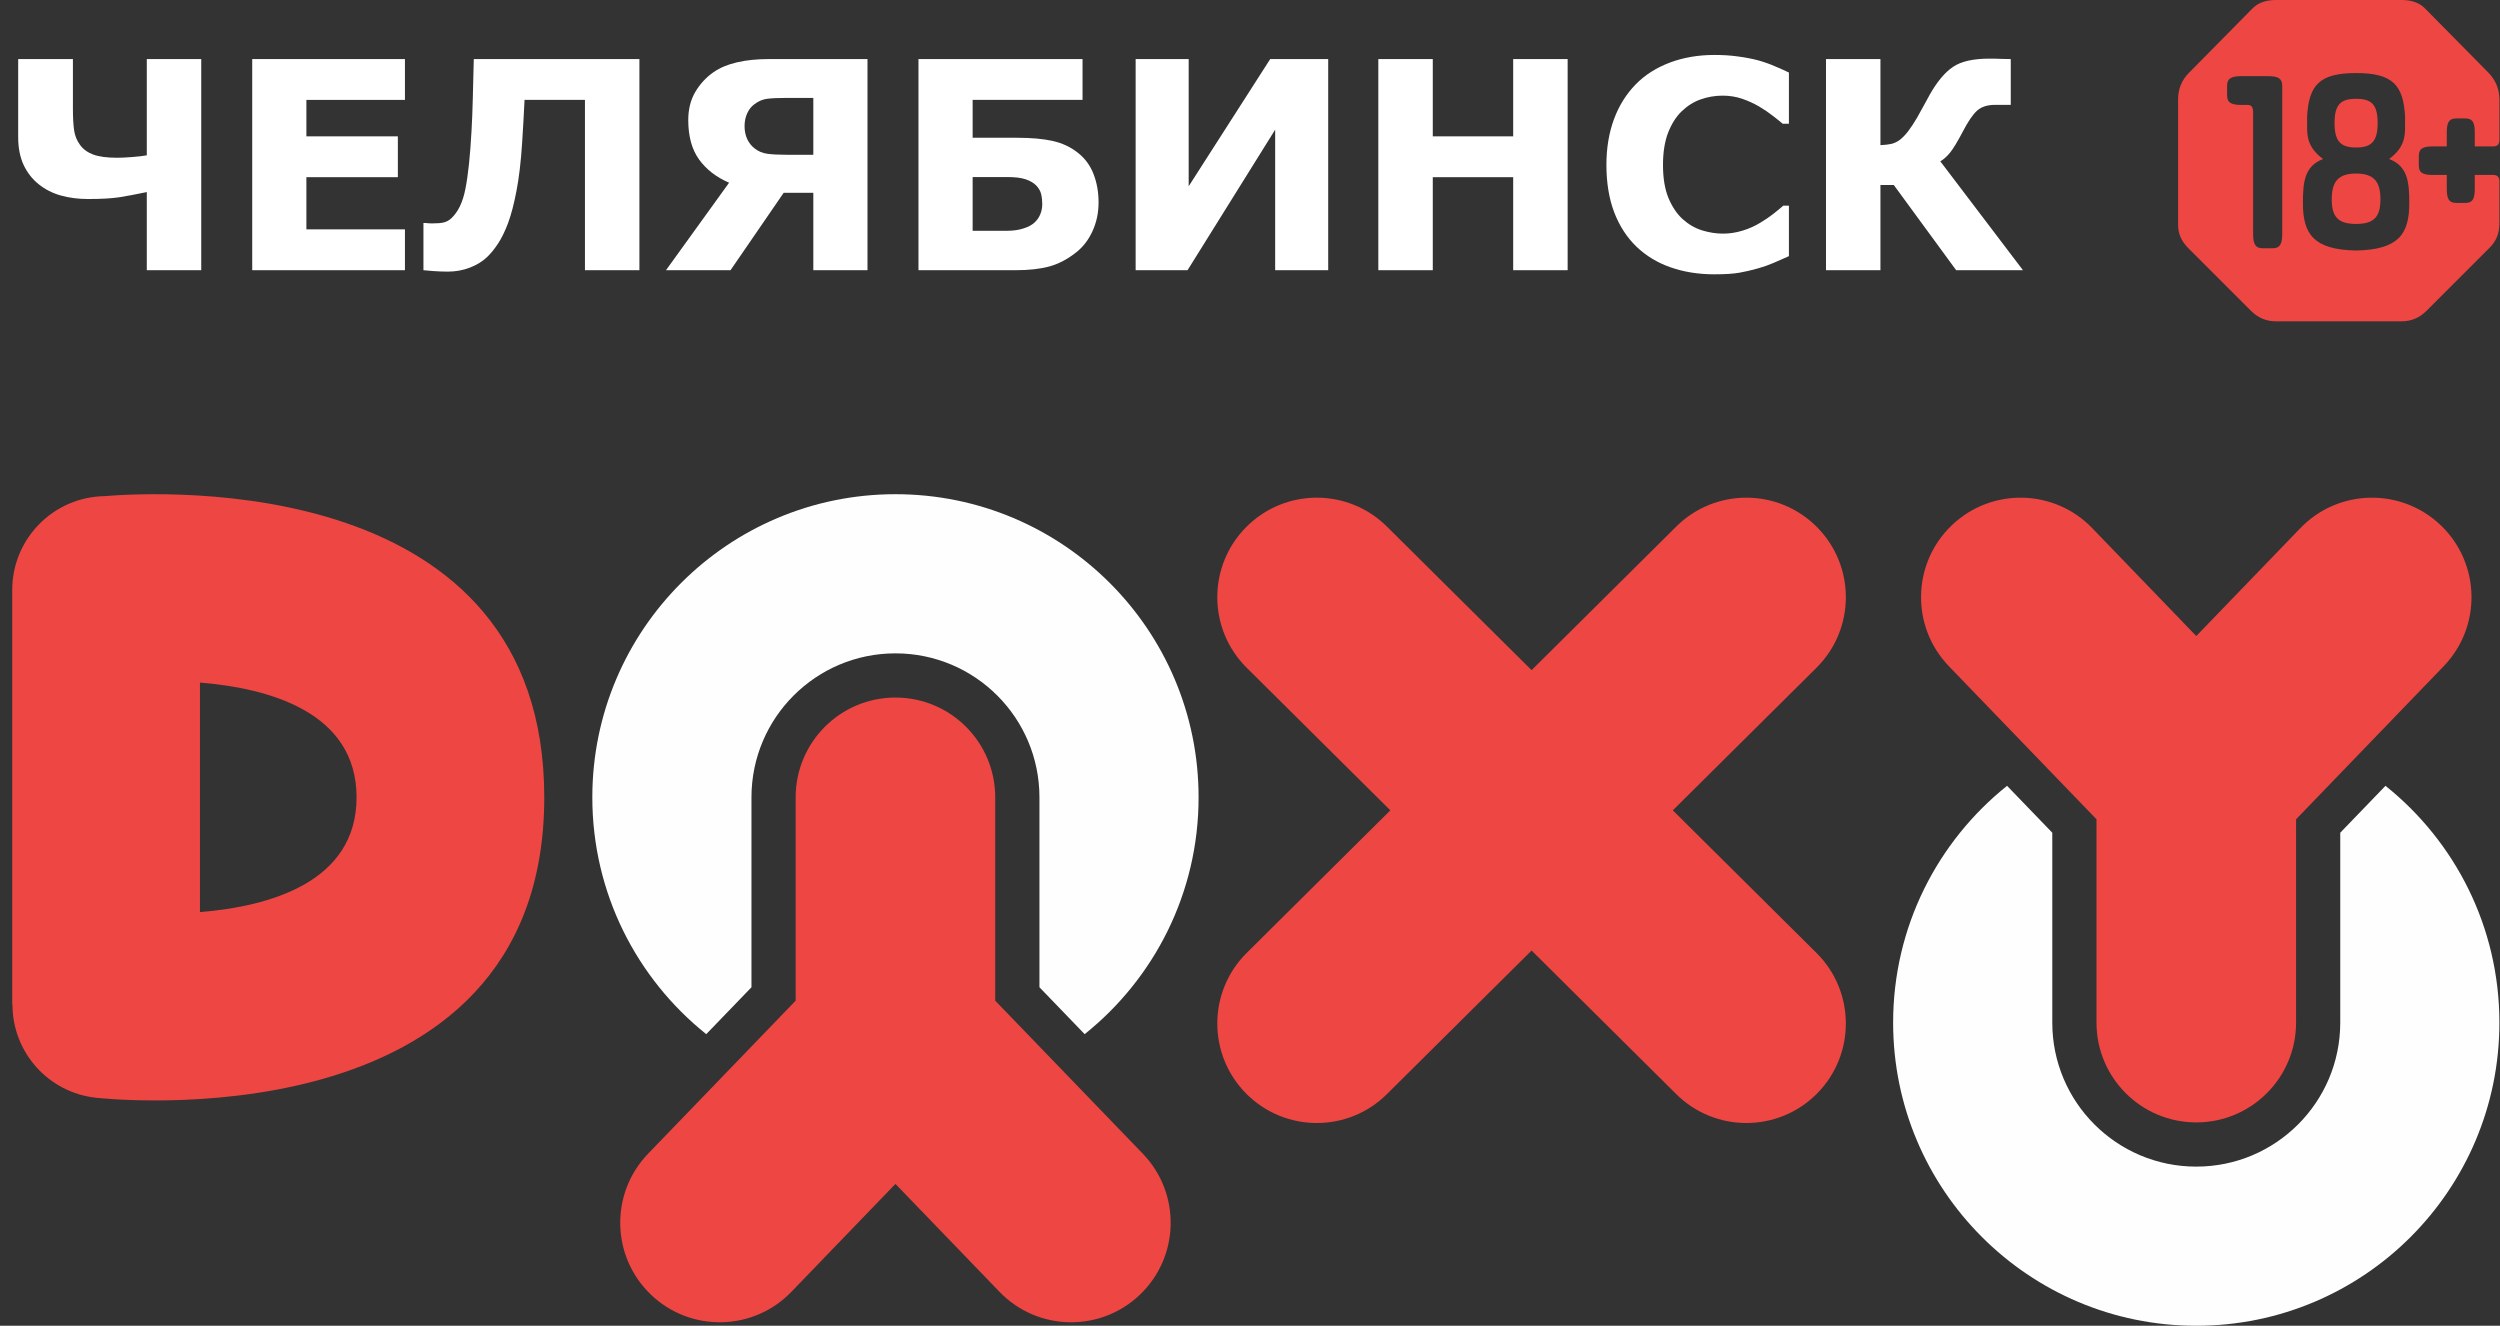
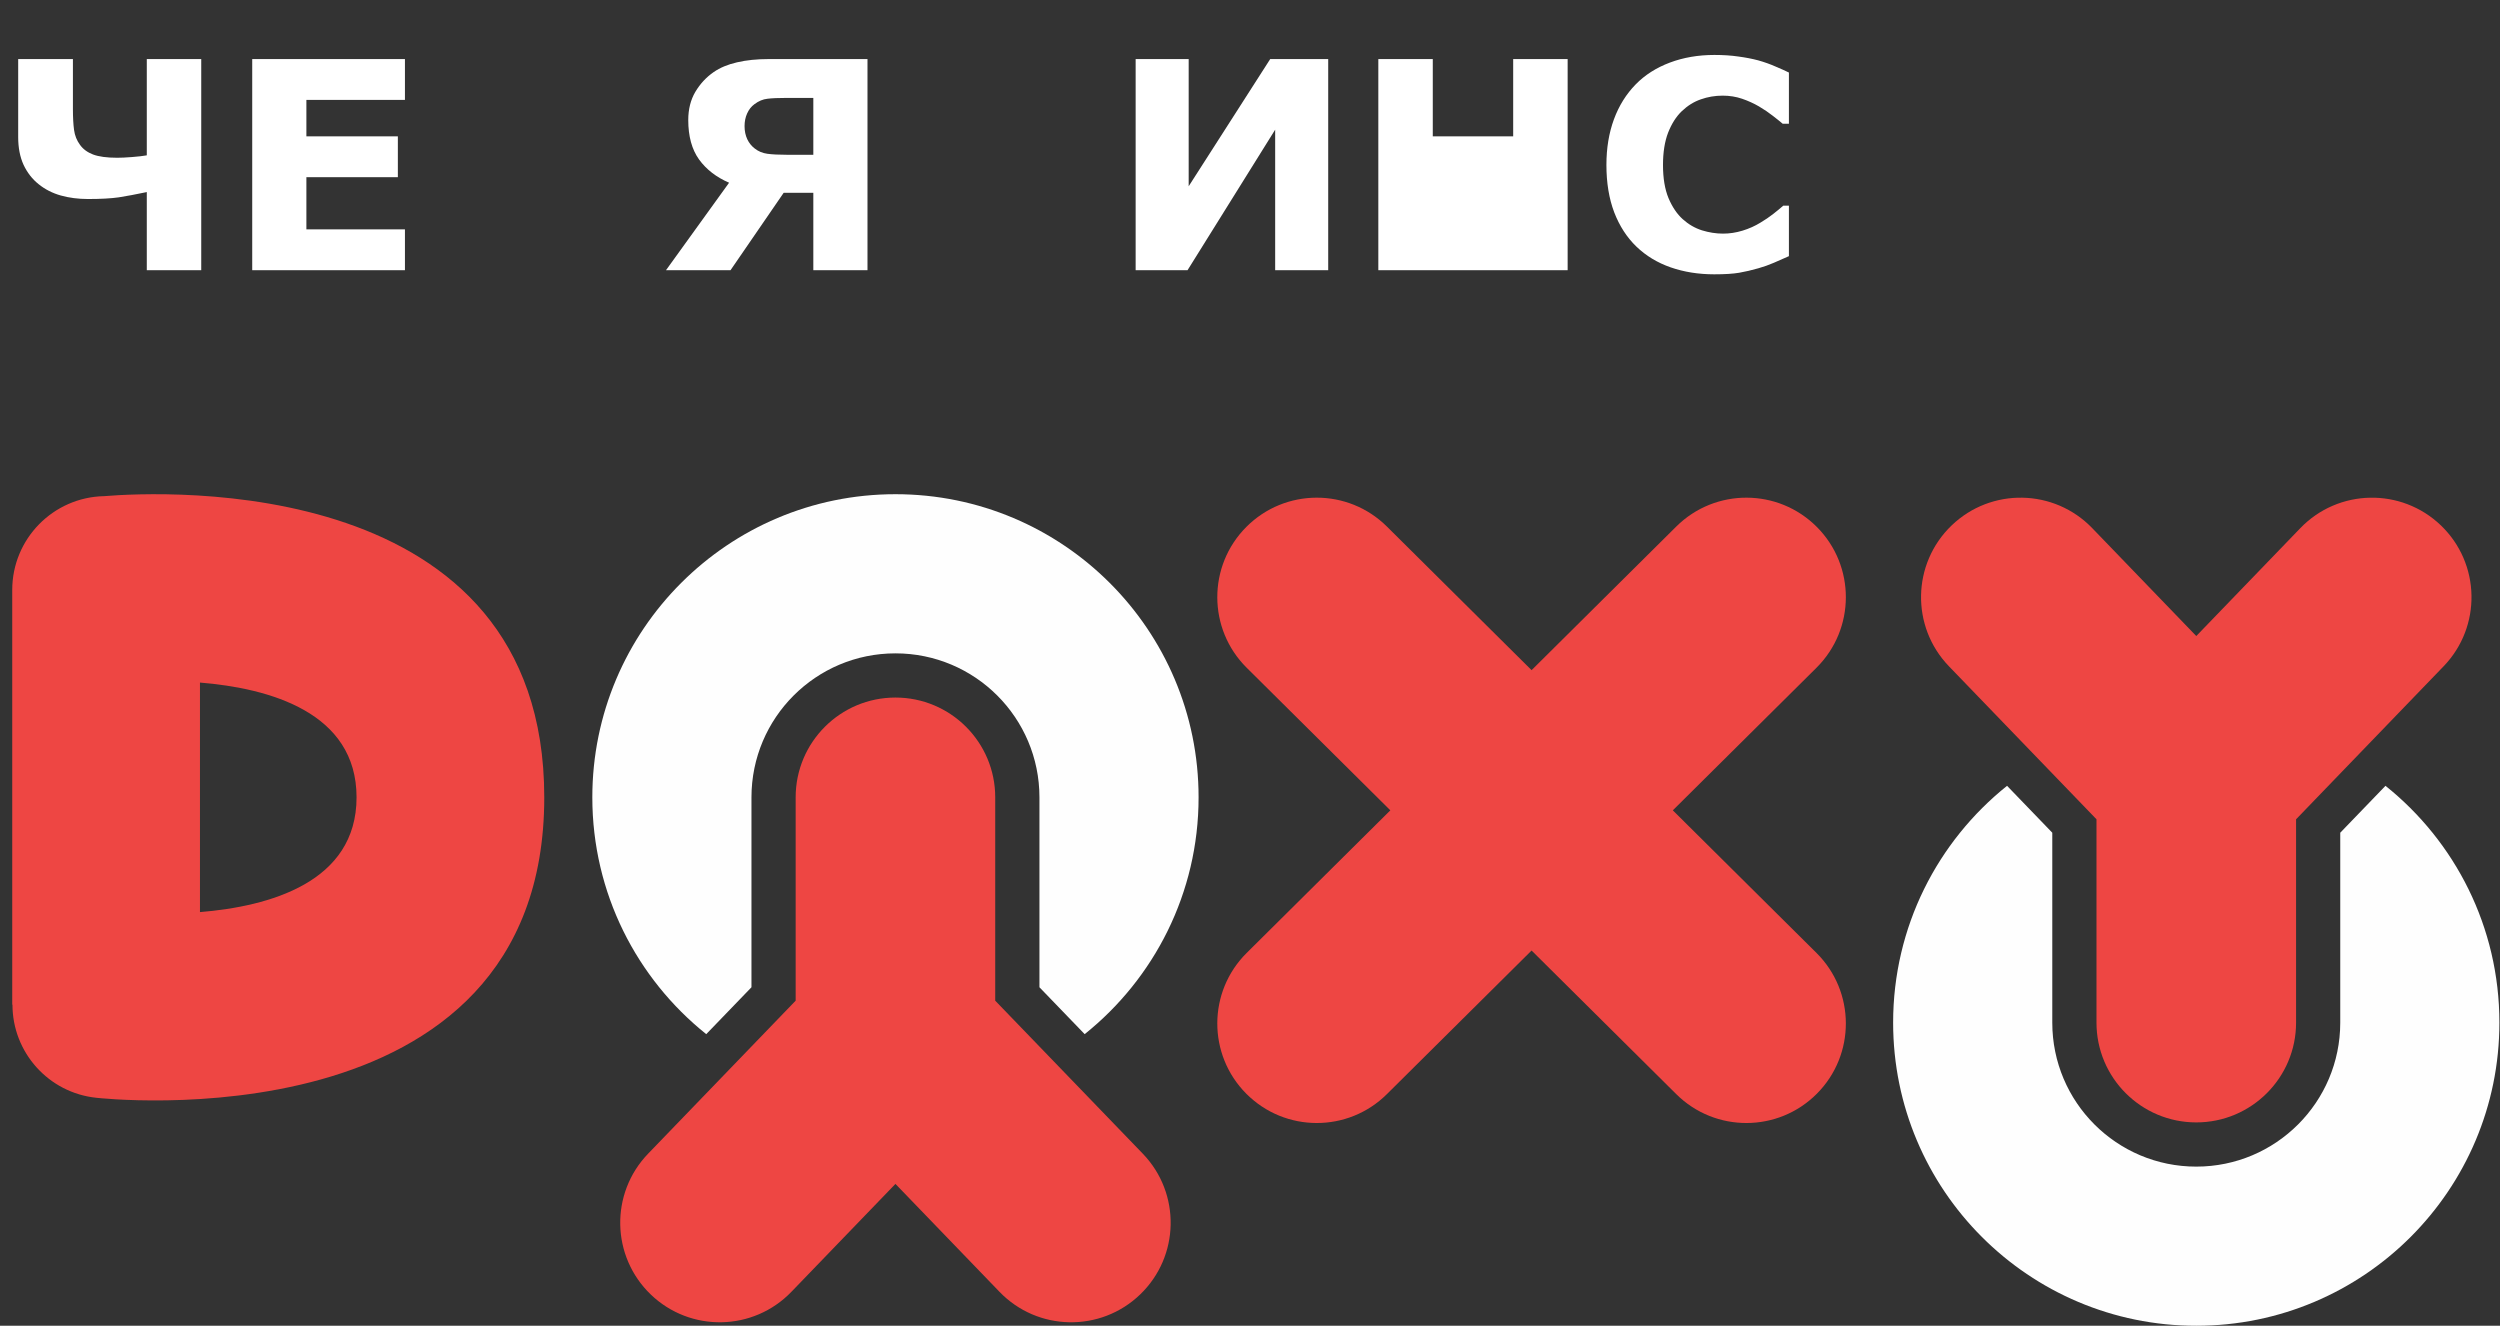
<svg xmlns="http://www.w3.org/2000/svg" width="198" height="105" viewBox="0 0 198 105" fill="none">
  <rect x="0" y="0" width="198" height="105" fill="#333333" stroke="none" />
  <path d="M109.848 86.65C106.762 89.719 101.772 89.705 98.703 86.619C95.634 83.533 95.648 78.543 98.734 75.475L110.115 64.179L98.734 52.883C95.648 49.814 95.634 44.825 98.703 41.739C101.772 38.653 106.762 38.639 109.848 41.708L121.301 53.076L132.754 41.708C135.84 38.639 140.83 38.653 143.899 41.739C146.968 44.825 146.954 49.814 143.868 52.883L132.487 64.179L143.868 75.475C146.954 78.543 146.968 83.533 143.899 86.619C140.83 89.705 135.84 89.719 132.754 86.65L121.301 75.282L109.848 86.65V86.65Z" fill="#EE4643" />
  <path d="M43.106 63.149C43.106 90.992 7.749 86.957 7.648 86.946C3.829 86.556 0.984 83.331 0.988 79.571H0.969V46.726C0.969 42.673 4.214 39.377 8.249 39.295C12.901 38.913 43.106 37.413 43.106 63.149ZM15.837 72.238C21.338 71.788 28.239 69.883 28.239 63.149C28.239 56.414 21.338 54.509 15.837 54.059V72.239V72.238Z" fill="#EE4643" />
  <path d="M62.683 102.307C59.666 105.444 54.676 105.54 51.539 102.523C48.402 99.505 48.306 94.516 51.323 91.379L63.016 79.253V63.149C63.016 58.785 66.554 55.246 70.919 55.246C75.284 55.246 78.822 58.783 78.822 63.149V79.254L90.516 91.379C93.533 94.516 93.437 99.505 90.299 102.523C87.162 105.541 82.173 105.444 79.155 102.307L70.919 93.766L62.683 102.307V102.307Z" fill="#EE4643" />
  <path fill-rule="evenodd" clip-rule="evenodd" d="M70.919 51.746C64.621 51.746 59.516 56.852 59.516 63.149V63.165V78.191L55.934 81.905C50.435 77.505 46.912 70.739 46.912 63.149C46.912 49.891 57.661 39.141 70.92 39.141C84.179 39.141 94.928 49.889 94.928 63.149C94.928 70.739 91.404 77.505 85.906 81.905L82.324 78.191V63.165V63.149C82.324 56.851 77.218 51.746 70.921 51.746H70.919Z" fill="#FEFEFE" />
  <path d="M182.181 41.834C185.199 38.697 190.189 38.601 193.326 41.618C196.463 44.636 196.559 49.625 193.542 52.762L181.849 64.888V80.992C181.849 85.356 178.311 88.895 173.945 88.895C169.581 88.895 166.042 85.358 166.042 80.992V64.887L154.349 52.762C151.331 49.625 151.427 44.636 154.565 41.618C157.702 38.6 162.692 38.697 165.71 41.834L173.945 50.374L182.181 41.834V41.834Z" fill="#EE4643" />
  <path fill-rule="evenodd" clip-rule="evenodd" d="M173.945 92.396C180.243 92.396 185.348 87.29 185.348 80.993V80.977V65.951L188.93 62.237C194.43 66.637 197.952 73.403 197.952 80.993C197.952 94.251 187.204 105.001 173.944 105.001C160.686 105.001 149.936 94.252 149.936 80.993C149.936 73.403 153.46 66.637 158.959 62.237L162.541 65.951V80.977V80.993C162.541 87.291 167.646 92.396 173.943 92.396H173.945Z" fill="#FEFEFE" />
-   <path fill-rule="evenodd" clip-rule="evenodd" d="M190.815 16.095C190.815 14.433 190.703 13.168 189.219 12.592C190.46 11.683 190.482 10.752 190.482 9.998V9.245C190.349 6.739 189.507 5.786 186.603 5.786C183.699 5.786 182.856 6.739 182.723 9.245V9.998C182.723 10.752 182.745 11.683 183.987 12.592C182.502 13.168 182.391 14.433 182.391 16.095C182.391 18.555 183.255 19.775 186.603 19.841C189.95 19.775 190.815 18.555 190.815 16.095V16.095ZM180.753 6.806C180.753 6.163 180.354 6.03 179.578 6.03H177.56C176.785 6.03 176.385 6.163 176.385 6.806V7.537C176.385 8.181 176.784 8.313 177.56 8.313H178.026C178.314 8.313 178.447 8.468 178.447 8.911V18.488C178.447 19.264 178.58 19.664 179.223 19.664H179.977C180.62 19.664 180.753 19.265 180.753 18.488V6.805V6.806ZM196.003 11.594V10.552C196.003 9.777 195.891 9.377 195.226 9.377H194.561C193.897 9.377 193.785 9.777 193.785 10.552V11.594H192.743C191.968 11.594 191.568 11.705 191.568 12.371V13.08C191.568 13.745 191.967 13.857 192.743 13.857H193.785V14.899C193.785 15.674 193.897 16.074 194.561 16.074H195.226C195.891 16.074 196.003 15.674 196.003 14.899V13.857H197.487C197.776 13.857 197.931 14.012 197.953 14.299V17.669C197.953 18.489 197.709 19.11 197.133 19.664L192.189 24.607C191.613 25.183 190.97 25.45 190.172 25.45H180.284C179.487 25.45 178.844 25.184 178.268 24.607L173.324 19.664C172.748 19.087 172.481 18.488 172.504 17.669V7.892C172.504 7.072 172.77 6.362 173.368 5.764L178.401 0.665C178.911 0.155 179.553 0 180.285 0H190.173C190.905 0 191.547 0.155 192.058 0.665L197.091 5.764C197.667 6.362 197.955 7.072 197.955 7.892V11.084C197.955 11.417 197.8 11.594 197.489 11.594H196.005H196.003ZM186.603 13.745C185.184 13.745 184.674 14.389 184.674 15.784C184.674 17.181 185.184 17.735 186.603 17.735C188.021 17.735 188.531 17.181 188.531 15.784C188.531 14.387 188.021 13.745 186.603 13.745ZM184.896 9.755C184.896 8.27 185.384 7.826 186.603 7.826C187.822 7.826 188.31 8.27 188.31 9.755C188.31 11.195 187.822 11.683 186.603 11.683C185.384 11.683 184.896 11.195 184.896 9.755Z" fill="#EE4643" />
  <path d="M15.938 21.4H11.626V15.212C10.772 15.392 10.035 15.53 9.413 15.628C8.8 15.717 7.987 15.762 6.976 15.762C6.198 15.762 5.475 15.669 4.809 15.482C4.15 15.294 3.57 14.999 3.068 14.594C2.559 14.19 2.159 13.677 1.867 13.056C1.582 12.434 1.44 11.701 1.44 10.855V4.678H5.775V8.642C5.775 9.294 5.805 9.844 5.865 10.293C5.925 10.735 6.082 11.128 6.336 11.472C6.576 11.809 6.92 12.064 7.37 12.236C7.826 12.408 8.466 12.494 9.29 12.494C9.589 12.494 9.979 12.476 10.458 12.438C10.937 12.401 11.326 12.356 11.626 12.303V4.678H15.938V21.4Z" fill="white" />
  <path d="M32.071 21.4H19.976V4.678H32.071V7.912H24.266V10.799H31.51V14.033H24.266V18.166H32.071V21.4Z" fill="white" />
-   <path d="M50.641 21.4H46.328V7.912H41.544C41.507 8.646 41.477 9.222 41.454 9.642C41.432 10.061 41.398 10.615 41.353 11.304C41.256 12.816 41.106 14.089 40.904 15.122C40.709 16.148 40.489 16.994 40.242 17.66C39.987 18.334 39.718 18.884 39.433 19.311C39.148 19.738 38.864 20.086 38.579 20.356C38.213 20.707 37.756 20.988 37.209 21.198C36.663 21.407 36.083 21.512 35.469 21.512C35.094 21.512 34.705 21.497 34.301 21.467C33.904 21.438 33.649 21.415 33.537 21.4V17.66H33.694C33.762 17.668 33.836 17.675 33.919 17.683C34.009 17.69 34.11 17.694 34.222 17.694C34.641 17.694 34.952 17.668 35.154 17.615C35.356 17.563 35.536 17.469 35.693 17.335C36.262 16.833 36.651 16.039 36.861 14.954C37.078 13.861 37.239 12.333 37.344 10.372C37.389 9.593 37.423 8.747 37.445 7.834C37.475 6.913 37.501 5.861 37.524 4.678H50.641V21.4Z" fill="white" />
  <path d="M68.705 21.4H64.415V15.268H62.068L57.857 21.4H52.747L57.744 14.471C56.734 14.037 55.94 13.423 55.364 12.629C54.795 11.835 54.51 10.795 54.51 9.507C54.51 8.653 54.697 7.908 55.072 7.272C55.453 6.636 55.936 6.115 56.52 5.711C57.029 5.359 57.647 5.101 58.373 4.936C59.107 4.764 59.946 4.678 60.889 4.678H68.705V21.4ZM64.415 12.258V7.755H62.282C61.63 7.755 61.129 7.777 60.777 7.822C60.425 7.86 60.084 8.002 59.755 8.249C59.5 8.436 59.306 8.683 59.171 8.99C59.036 9.29 58.969 9.623 58.969 9.99C58.969 10.372 59.04 10.716 59.182 11.023C59.324 11.323 59.523 11.57 59.777 11.764C60.062 11.989 60.395 12.127 60.777 12.18C61.166 12.232 61.675 12.258 62.304 12.258H64.415Z" fill="white" />
-   <path d="M87.006 16.032C87.006 16.848 86.848 17.6 86.534 18.289C86.227 18.971 85.804 19.528 85.265 19.962C84.584 20.509 83.872 20.887 83.131 21.097C82.397 21.299 81.507 21.4 80.458 21.4H72.743V4.678H85.737V7.912H77.033V10.911H80.526C81.694 10.911 82.648 10.997 83.389 11.169C84.131 11.334 84.786 11.641 85.355 12.09C85.931 12.539 86.351 13.108 86.613 13.797C86.875 14.478 87.006 15.223 87.006 16.032ZM82.547 16.155C82.547 15.878 82.517 15.616 82.457 15.369C82.397 15.122 82.266 14.894 82.064 14.684C81.862 14.482 81.585 14.321 81.233 14.201C80.881 14.082 80.395 14.022 79.773 14.022H77.033V18.278H79.773C80.245 18.278 80.668 18.218 81.042 18.098C81.424 17.979 81.716 17.825 81.918 17.638C82.12 17.458 82.274 17.245 82.379 16.998C82.491 16.743 82.547 16.462 82.547 16.155Z" fill="white" />
  <path d="M105.194 21.4H100.993V10.271L94.053 21.4H89.943V4.678H94.143V14.752L100.6 4.678H105.194V21.4Z" fill="white" />
-   <path d="M124.157 21.4H119.844V14.033H113.476V21.4H109.164V4.678H113.476V10.799H119.844V4.678H124.157V21.4Z" fill="white" />
+   <path d="M124.157 21.4H119.844V14.033V21.4H109.164V4.678H113.476V10.799H119.844V4.678H124.157V21.4Z" fill="white" />
  <path d="M135.763 21.726C134.521 21.726 133.371 21.542 132.316 21.175C131.267 20.809 130.365 20.262 129.609 19.536C128.853 18.809 128.265 17.904 127.846 16.818C127.434 15.732 127.228 14.478 127.228 13.056C127.228 11.731 127.427 10.529 127.823 9.451C128.22 8.373 128.797 7.448 129.553 6.677C130.279 5.936 131.178 5.363 132.248 4.959C133.326 4.554 134.502 4.352 135.775 4.352C136.478 4.352 137.111 4.393 137.673 4.476C138.242 4.551 138.766 4.652 139.245 4.779C139.746 4.921 140.199 5.082 140.604 5.262C141.016 5.434 141.375 5.595 141.682 5.745V9.799H141.188C140.978 9.619 140.712 9.406 140.39 9.159C140.076 8.912 139.717 8.668 139.312 8.429C138.9 8.189 138.455 7.987 137.976 7.822C137.497 7.658 136.984 7.575 136.437 7.575C135.831 7.575 135.254 7.673 134.708 7.867C134.161 8.054 133.656 8.369 133.192 8.811C132.75 9.237 132.391 9.803 132.114 10.507C131.844 11.21 131.709 12.064 131.709 13.067C131.709 14.115 131.855 14.991 132.147 15.695C132.447 16.399 132.821 16.953 133.27 17.357C133.727 17.769 134.236 18.065 134.798 18.244C135.359 18.416 135.913 18.503 136.46 18.503C136.984 18.503 137.5 18.424 138.01 18.267C138.526 18.11 139.002 17.896 139.436 17.627C139.803 17.41 140.143 17.177 140.458 16.93C140.772 16.683 141.031 16.47 141.233 16.29H141.682V20.288C141.263 20.475 140.862 20.651 140.48 20.816C140.098 20.981 139.698 21.123 139.279 21.243C138.732 21.4 138.219 21.52 137.74 21.602C137.261 21.684 136.602 21.726 135.763 21.726Z" fill="white" />
-   <path d="M160.218 21.4H154.928L149.987 14.65H148.931V21.4H144.619V4.678H148.931V11.495C149.283 11.48 149.575 11.446 149.807 11.394C150.039 11.334 150.253 11.233 150.447 11.091C150.65 10.941 150.867 10.72 151.099 10.428C151.331 10.128 151.574 9.762 151.829 9.327C151.986 9.058 152.162 8.74 152.357 8.373C152.559 7.998 152.727 7.691 152.862 7.452C153.439 6.441 154.045 5.722 154.681 5.296C155.318 4.861 156.28 4.644 157.568 4.644C157.949 4.644 158.29 4.652 158.59 4.667C158.889 4.674 159.11 4.678 159.252 4.678V8.305H158.006C157.392 8.305 156.912 8.463 156.568 8.777C156.231 9.091 155.857 9.645 155.445 10.439C155.033 11.225 154.696 11.779 154.434 12.101C154.172 12.416 153.918 12.64 153.671 12.775L160.218 21.4Z" fill="white" />
</svg>